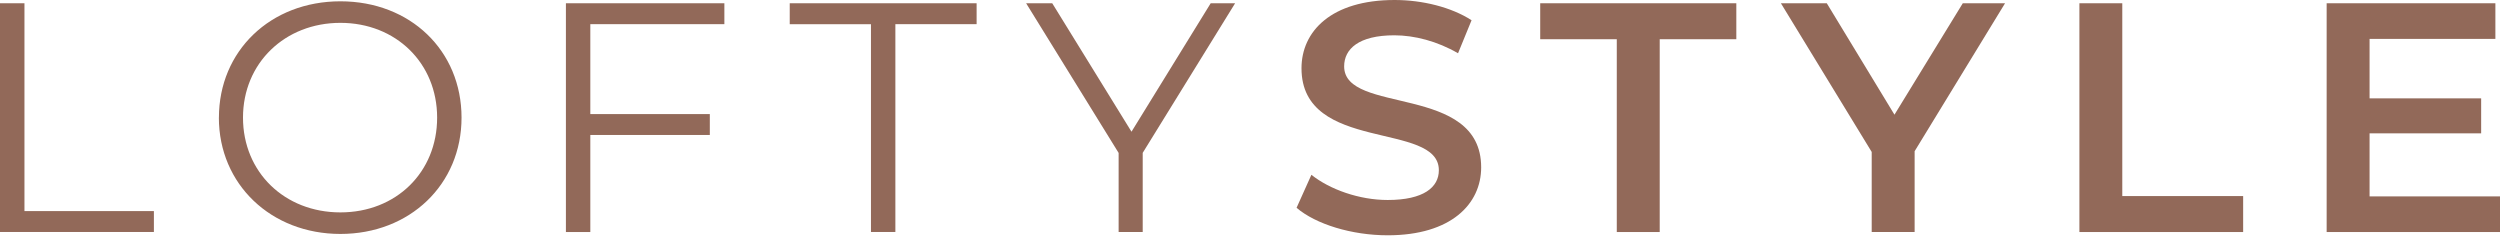
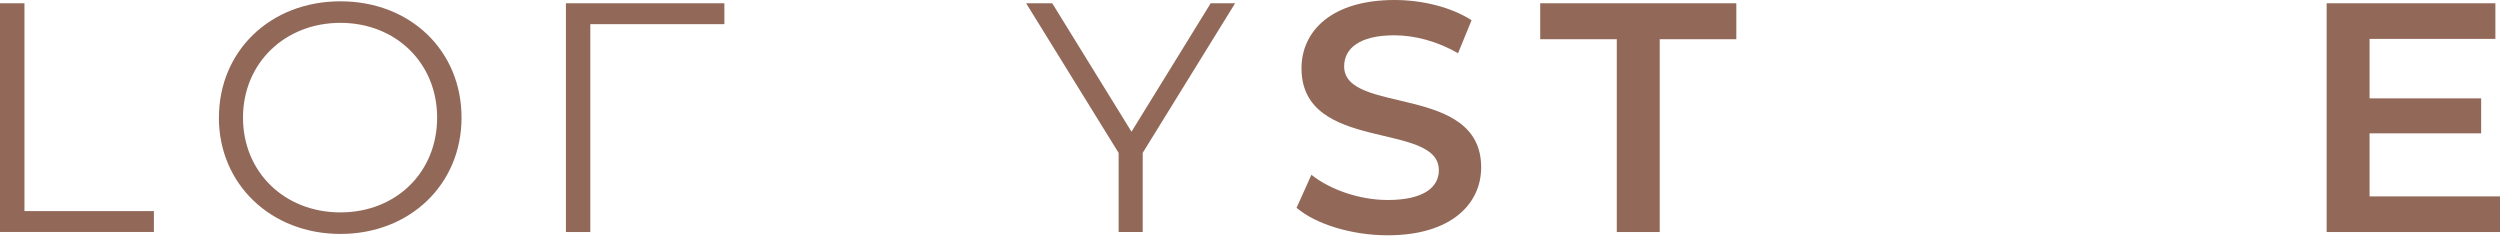
<svg xmlns="http://www.w3.org/2000/svg" width="560" height="53" viewBox="0 0 560 53" fill="none">
  <path d="M0 0.731H5.478V47.284H34.472V51.964H0V0.731Z" fill="#926959" />
  <path d="M49.038 26.348C49.038 11.419 60.575 0.293 76.249 0.293C91.922 0.293 103.385 11.346 103.385 26.348C103.385 41.35 91.775 52.403 76.249 52.403C60.722 52.403 49.027 41.277 49.027 26.348H49.038ZM97.918 26.348C97.918 14.125 88.672 5.119 76.249 5.119C63.825 5.119 54.431 14.125 54.431 26.348C54.431 38.571 63.752 47.576 76.249 47.576C88.746 47.576 97.918 38.571 97.918 26.348Z" fill="#926959" />
-   <path d="M132.232 25.554H158.999V30.234H132.232V51.975H126.764V0.731H162.26V5.412H132.232V25.554Z" fill="#926959" />
-   <path d="M195.096 5.422H176.9V0.731H218.761V5.412H200.564V51.964H195.096V5.422Z" fill="#926959" />
+   <path d="M132.232 25.554H158.999H132.232V51.975H126.764V0.731H162.26V5.412H132.232V25.554Z" fill="#926959" />
  <path d="M255.967 34.256V51.975H250.573V34.256L229.854 0.731H235.701L253.454 29.503L271.197 0.731H276.665L255.956 34.256H255.967Z" fill="#926959" />
  <path d="M290.428 46.553L293.753 39.156C297.891 42.447 304.477 44.797 310.841 44.797C318.905 44.797 322.304 41.945 322.304 38.132C322.304 27.079 291.536 34.329 291.536 15.295C291.536 7.02 298.197 0 312.393 0C318.61 0 325.112 1.609 329.629 4.534L326.6 11.931C321.945 9.225 316.837 7.908 312.33 7.908C304.34 7.908 301.089 10.98 301.089 14.866C301.089 25.773 331.782 18.669 331.782 37.484C331.782 45.685 325.048 52.706 310.852 52.706C302.788 52.706 294.735 50.219 290.439 46.553H290.428Z" fill="#926959" />
  <path d="M362.17 8.786H345.008V0.731H388.937V8.786H371.775V51.975H362.159V8.786H362.17Z" fill="#926959" />
-   <path d="M428.877 33.891V51.975H419.261V34.037L398.922 0.731H409.202L424.359 25.69L439.664 0.731H449.131L428.866 33.891H428.877Z" fill="#926959" />
-   <path d="M465.777 0.731H475.392V43.92H502.465V51.975H465.787V0.731H465.777Z" fill="#926959" />
  <path d="M560 43.993V51.975H521.169V0.731H558.966V8.713H530.784V22.033H555.778V29.869H530.784V43.993H560Z" fill="#926959" />
</svg>